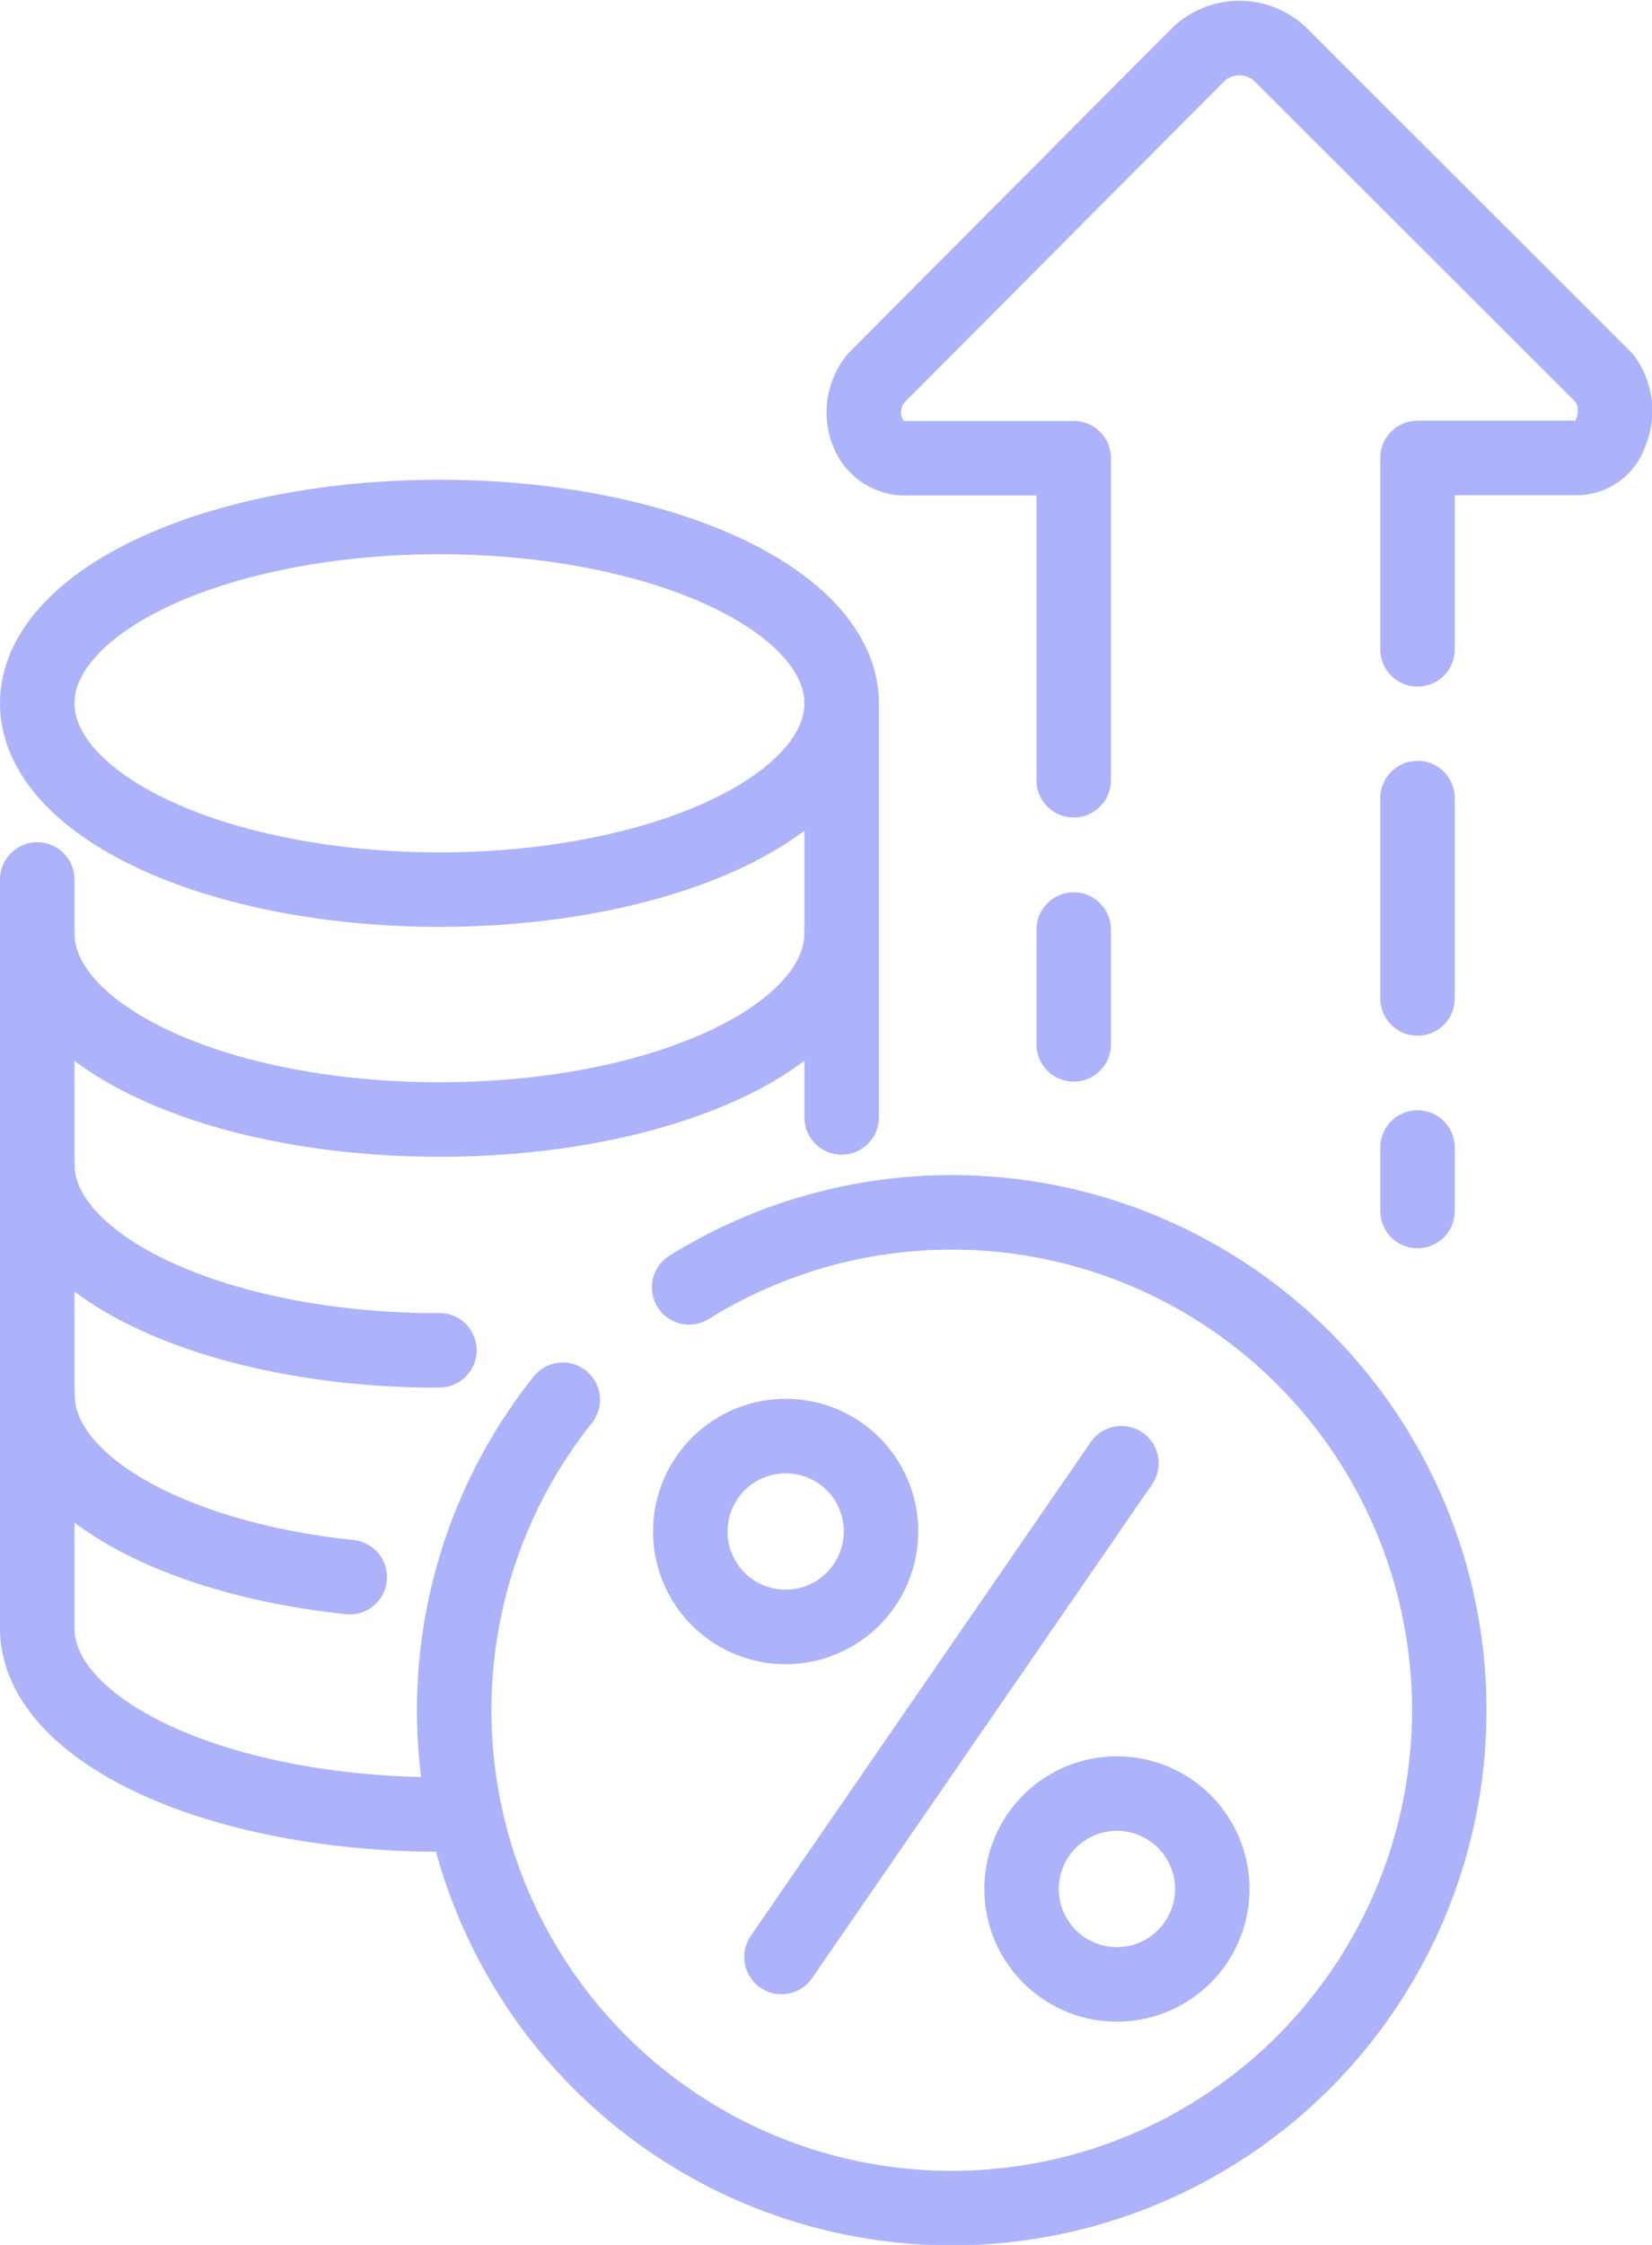
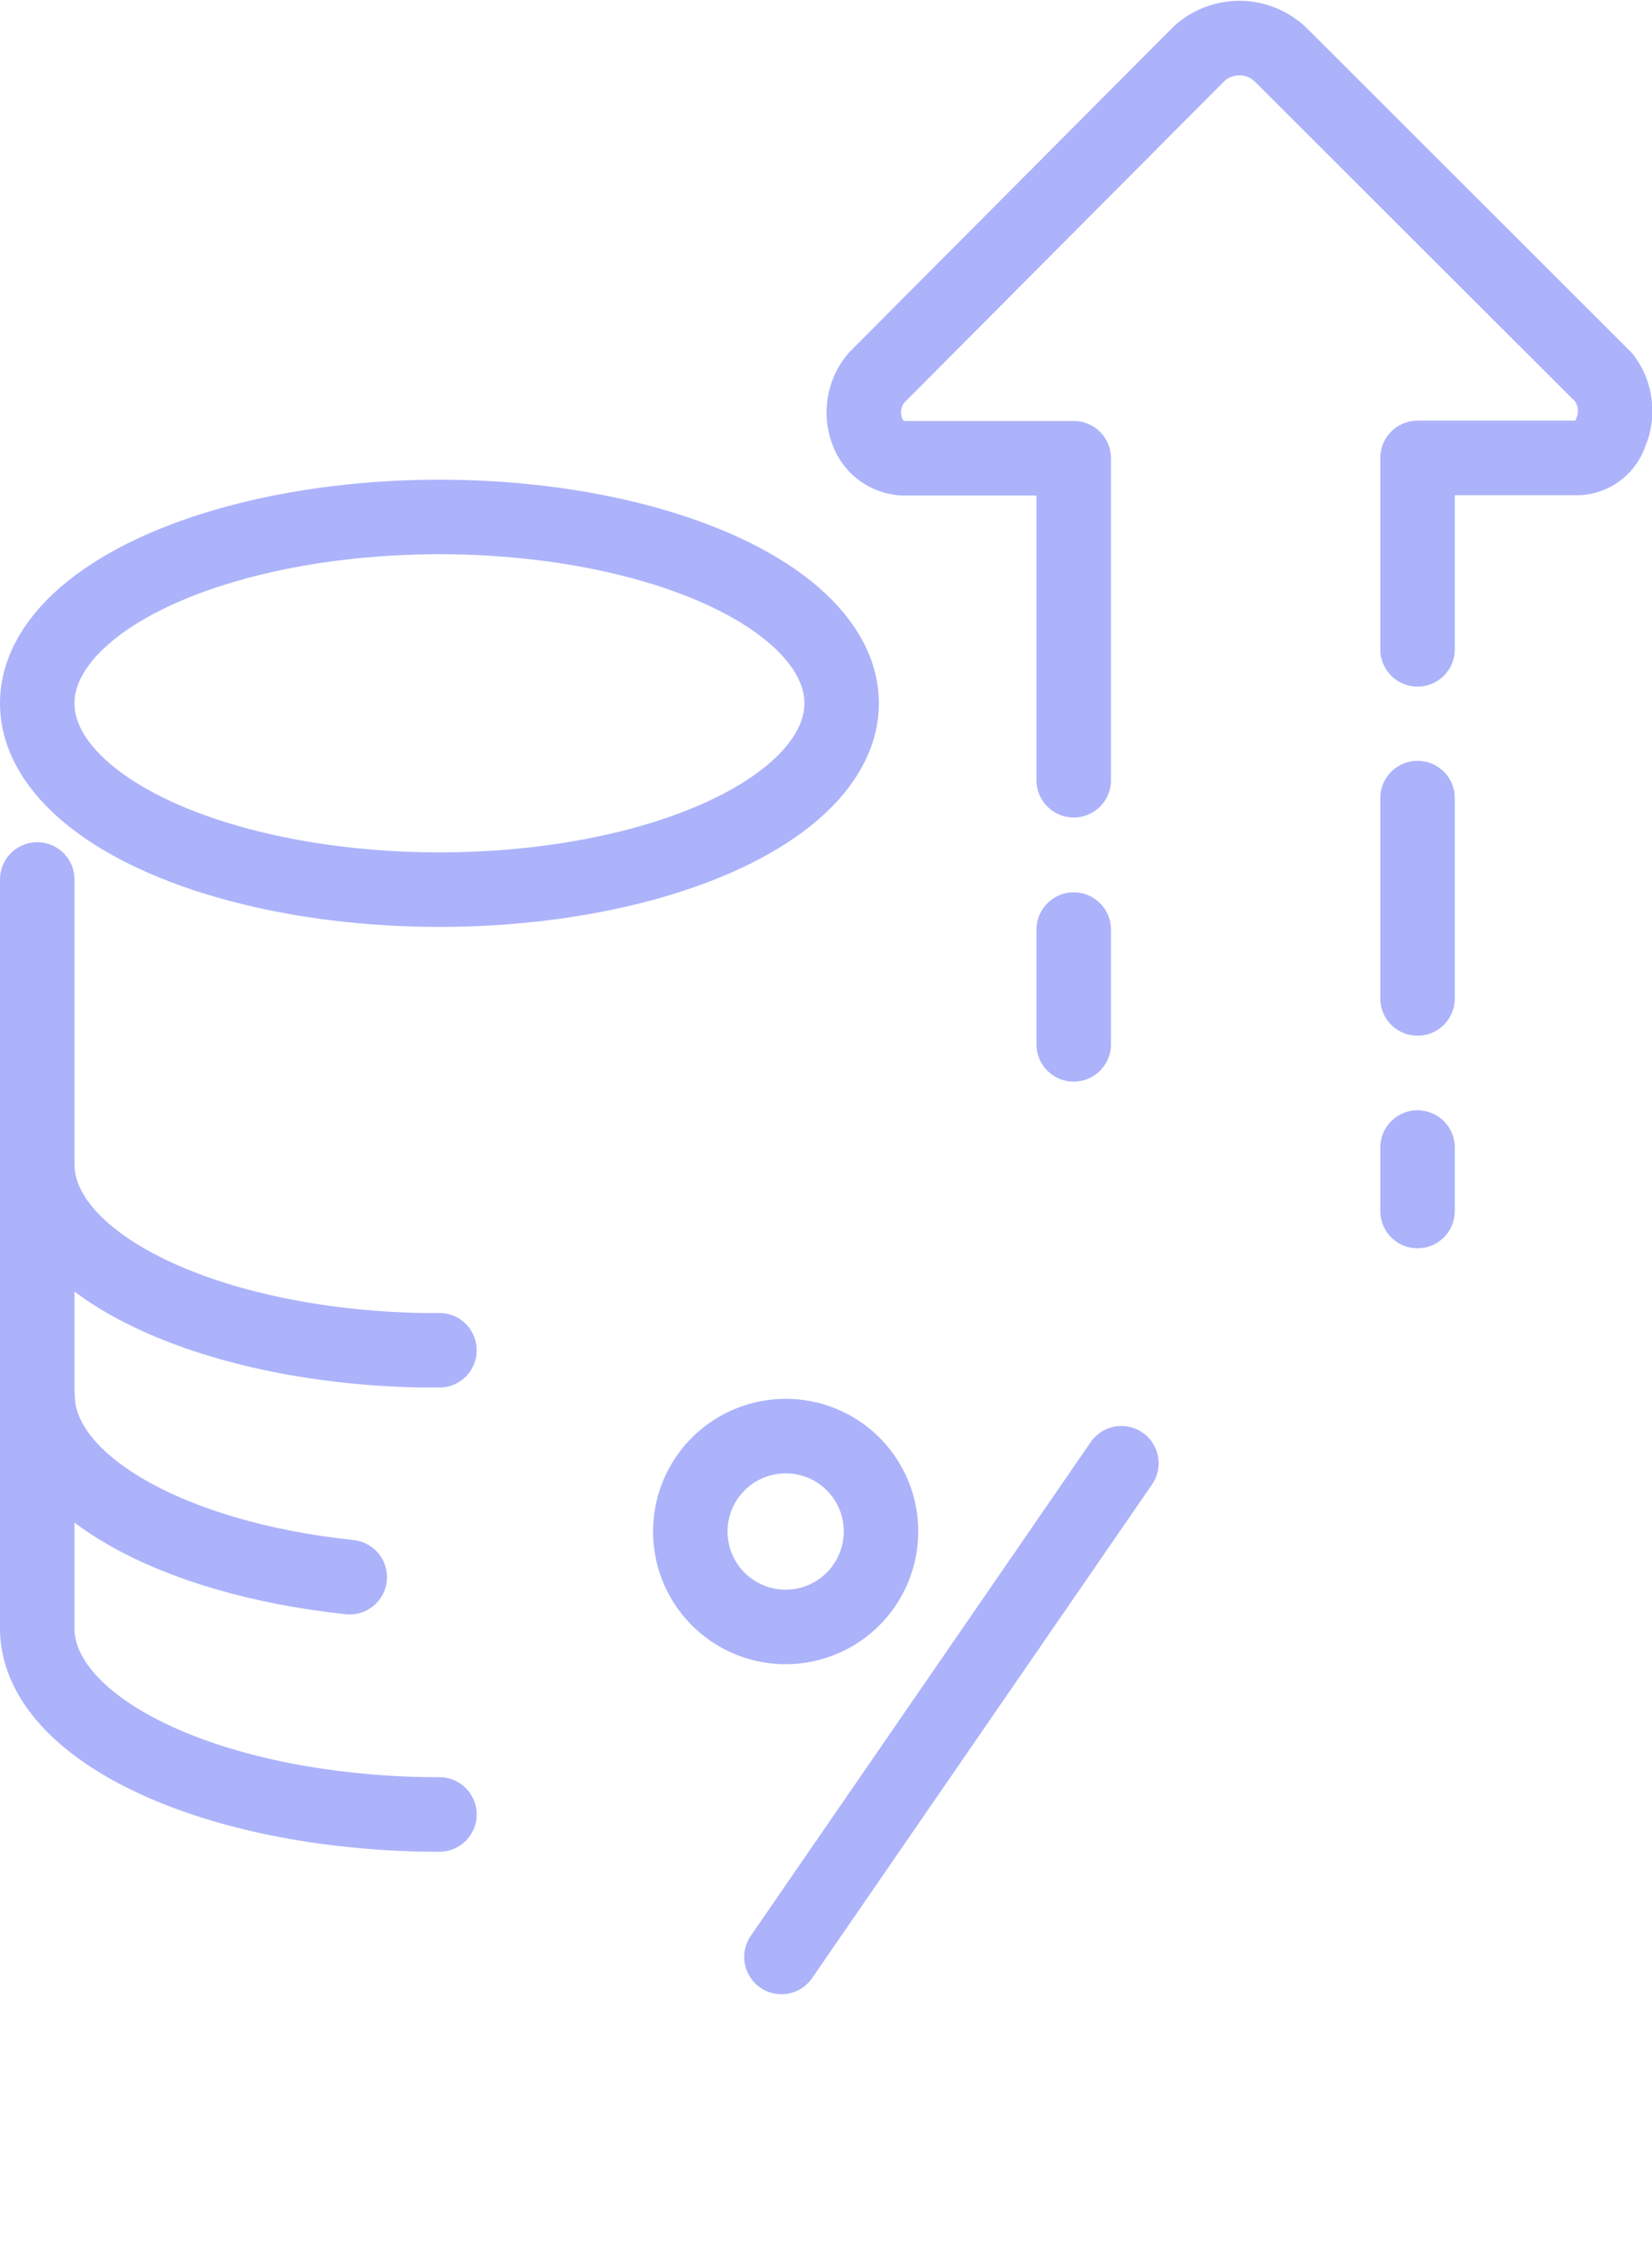
<svg xmlns="http://www.w3.org/2000/svg" id="a5c38c5b-d0ea-478a-85bb-837a9d7748b5" data-name="Layer 1" viewBox="0 0 55.45 75.3">
  <defs>
    <style>.ac425de0-df37-431b-9d59-76ae10f5671e{fill:none;stroke:#acb3fa;stroke-linecap:round;stroke-linejoin:round;stroke-width:2.5px;}</style>
  </defs>
-   <path class="ac425de0-df37-431b-9d59-76ae10f5671e" d="M36.62,44.07a16.7,16.7,0,1,1-4.24,3.77" transform="translate(-13.49 -0.89)" />
  <line class="ac425de0-df37-431b-9d59-76ae10f5671e" x1="37.64" y1="49.08" x2="26.23" y2="65.64" />
  <path class="ac425de0-df37-431b-9d59-76ae10f5671e" d="M43.06,52.26a3.2,3.2,0,1,1-3.2-3.2A3.19,3.19,0,0,1,43.06,52.26Z" transform="translate(-13.49 -0.89)" />
-   <path class="ac425de0-df37-431b-9d59-76ae10f5671e" d="M54.18,64.25a3.2,3.2,0,1,1-3.2-3.2A3.2,3.2,0,0,1,54.18,64.25Z" transform="translate(-13.49 -0.89)" />
-   <path class="ac425de0-df37-431b-9d59-76ae10f5671e" d="M41.74,32.19c0,3.45-6,6.25-13.5,6.25s-13.5-2.8-13.5-6.25" transform="translate(-13.49 -0.89)" />
  <path class="ac425de0-df37-431b-9d59-76ae10f5671e" d="M14.74,39.94c0,3.35,5.71,6.09,12.87,6.24h.63" transform="translate(-13.49 -0.89)" />
  <path class="ac425de0-df37-431b-9d59-76ae10f5671e" d="M25.23,53.79c-6-.63-10.48-3.13-10.48-6.1" transform="translate(-13.49 -0.89)" />
  <path class="ac425de0-df37-431b-9d59-76ae10f5671e" d="M28.24,61.75a26.8,26.8,0,0,1-2.72-.13c-6.15-.58-10.78-3.1-10.78-6.12V30.39" transform="translate(-13.49 -0.89)" />
-   <line class="ac425de0-df37-431b-9d59-76ae10f5671e" x1="28.25" y1="23.58" x2="28.25" y2="37.48" />
  <ellipse class="ac425de0-df37-431b-9d59-76ae10f5671e" cx="14.75" cy="23.59" rx="13.5" ry="6.25" />
  <line class="ac425de0-df37-431b-9d59-76ae10f5671e" x1="47.58" y1="26.77" x2="47.58" y2="33.49" />
  <line class="ac425de0-df37-431b-9d59-76ae10f5671e" x1="47.58" y1="38.49" x2="47.58" y2="40.62" />
  <line class="ac425de0-df37-431b-9d59-76ae10f5671e" x1="36.04" y1="31.18" x2="36.04" y2="35.03" />
  <path class="ac425de0-df37-431b-9d59-76ae10f5671e" d="M61.07,22.67V16.25h5.37a1.19,1.19,0,0,0,1.1-.82,1.85,1.85,0,0,0-.21-1.87L56.46,2.71a2,2,0,0,0-2.74,0L42.91,13.56a1.8,1.8,0,0,0-.29,1.85,1.35,1.35,0,0,0,1.32.85h5.59v10.8" transform="translate(-13.49 -0.89)" />
</svg>